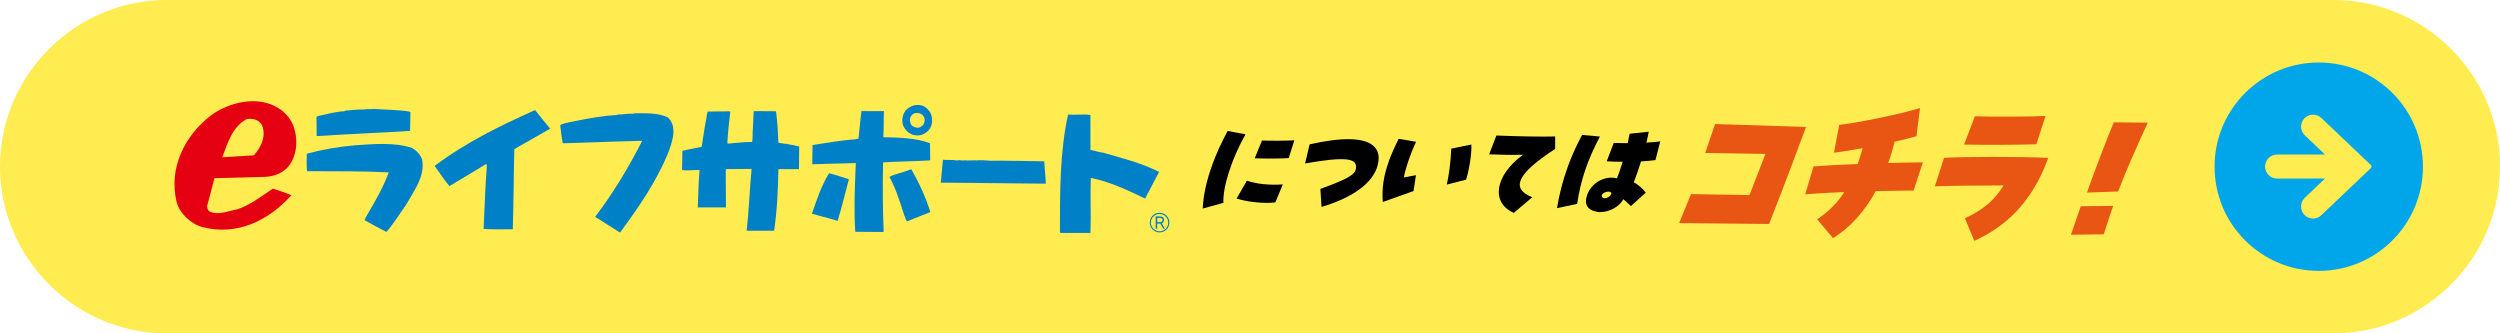
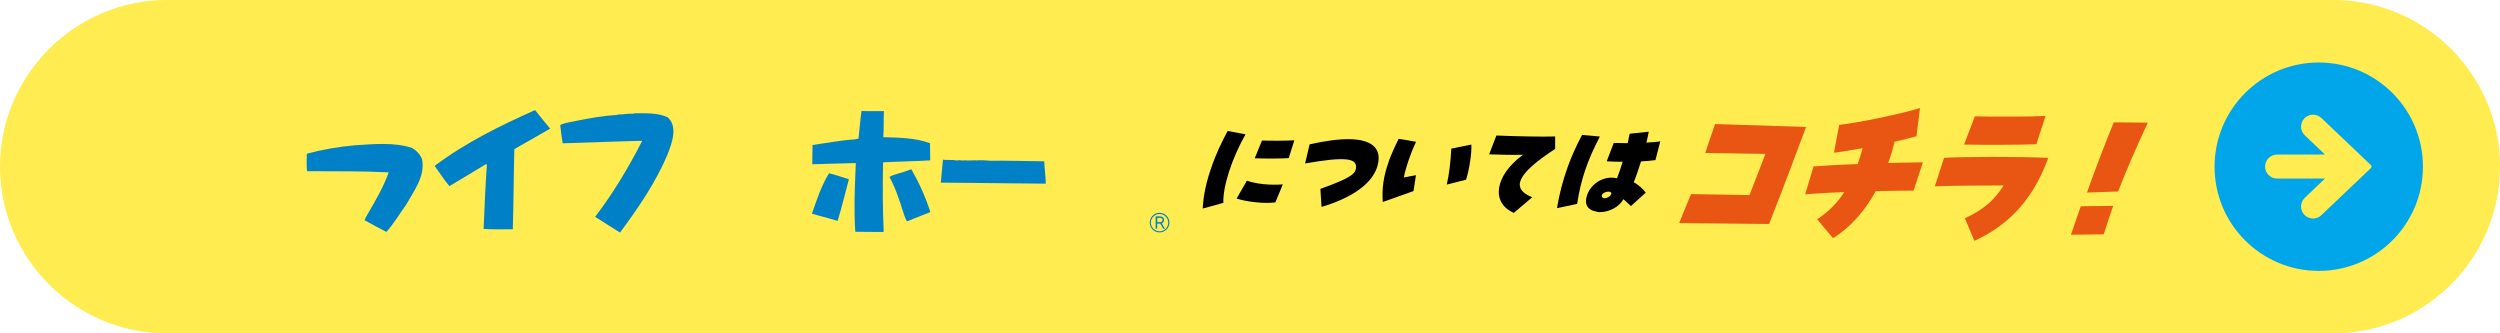
<svg xmlns="http://www.w3.org/2000/svg" id="b" viewBox="0 0 340 45.33">
  <defs>
    <style>.d{fill:#000;}.d,.e,.f,.g,.h,.i{stroke-width:0px;}.e{fill:#0080c7;}.f{fill:#ffec50;}.g{fill:#e95513;}.h{fill:#e50012;}.i{fill:#00a6e9;}</style>
  </defs>
  <g id="c">
    <path class="f" d="M340,22.67c0,12.47-10.2,22.67-22.67,22.67H22.67C10.2,45.33,0,35.13,0,22.67S10.2,0,22.67,0h294.67c12.47,0,22.67,10.2,22.67,22.67Z" />
    <path class="d" d="M164.84,22.48c.54-1.5,1.25-3.05,2.12-4.67l2.43.46c-1.85,3.25-3.11,7.14-3.01,9.32l-2.81.77c.08-1.8.51-3.77,1.28-5.88ZM168.18,27l1.4-2.43c1.35.46,2.99.63,4.88.51l-1.01,2.44c-1.39.2-3.82-.04-5.27-.52ZM171.63,19.11c1.17.05,3.6.03,4.4-.03l-.76,2.42c-.67.07-3.17.08-4.63.03l.99-2.42Z" />
    <path class="d" d="M179.57,25.69c3.74-1.36,4.72-1.93,4.84-2.78.22-1.45-1.52-1.62-6.92-.68l.62-2.6c2.18-.49,3.96-.72,5.41-.7,3.12.04,4.46,1.31,3.82,3.62-.04.16-.07.24-.1.32-.8,2.2-3.42,4.05-7.51,5.27l-.16-2.45Z" />
    <path class="d" d="M188.87,21.94c.33-.91.77-1.9,1.35-3.06l2.36.4c-.79,1.7-1.41,3.54-1.66,4.86.58-.1,1.04-.21,1.65-.32l-.33,2.16c-1.39.5-2.83,1-4.18,1.49-.14-1.88.11-3.56.82-5.52ZM197.39,20.21l2.71-.55c.08,1.11-.27,3.4-.72,4.78l-2.62.66c.29-1.21.52-2.97.62-4.89Z" />
    <path class="d" d="M207.11,21.05c-1.37.03-3.05,0-4.59-.06l.99-2.56c3.07.12,5.95.18,7.99.13v1.69c-5.17,3.38-6.11,5.37-3.12,6.58l-2.5,2.12c-3.16-1.37-2.59-5.09,1.23-7.89Z" />
    <path class="d" d="M213.21,22.69c.54-1.48,1.19-2.92,1.95-4.34l2.42.22c-1.72,3.31-2.59,5.88-3.09,9.16l-2.74.58c.3-1.85.8-3.8,1.47-5.63ZM217.19,28.8c-1.31-.22-1.79-1.05-1.33-2.31.6-1.65,2.38-2.64,4.05-2.24.26-.66.53-1.46.77-2.25-.63,0-1.34-.02-2.17-.06l.96-2.5c.57.02,1.22.03,1.9.03.13-.58.21-.98.26-1.28l2.6-.28c-.07.41-.18.93-.32,1.48.79-.04,1.42-.09,1.89-.16l-.66,2.54c-.61.09-1.25.14-1.96.18-.42,1.32-.72,2.2-.99,2.85.51.23,1.26.87,1.63,1.4l-2.01,1.82c-.27-.21-.68-.67-1.04-.93-.53,1.04-1.94,1.78-3.22,1.76-.11,0-.17,0-.38-.04ZM218.22,26.96c.37,0,.9-.32.92-.64,0-.16-.15-.24-.33-.26-.45-.02-1.14.3-.94.7.06.14.19.21.35.19Z" />
    <path class="g" d="M229.97,26.4l7.96.13,2.17-5.59-8.19-.14,1.34-3.93,12.37.4c-.68,1.87-3.31,8.85-5.02,13.19-3.71-.03-8.3-.09-12.24-.12l1.61-3.93Z" />
    <path class="g" d="M247.13,29.82c1.56-1.02,2.75-2.22,3.7-3.7-2.11.08-4.04.19-5.32.31l1.13-3.8c1.69-.13,3.81-.24,6.01-.32.22-.67.46-1.39.67-2.16-1.52.27-2.92.5-3.9.62l.71-3.79c2.13-.2,8.53-1.49,10.99-2.29l-.48,3.83c-.7.22-1.75.47-2.97.75-.25.99-.53,1.96-.87,2.9,1.75-.04,3.39-.09,4.71-.09l-1.26,3.84c-1.21,0-3.09.03-5.14.07-1.54,2.78-3.49,4.96-5.82,6.4l-2.17-2.58Z" />
    <path class="g" d="M267.22,29.69c2.5-1.16,3.92-2.36,5.28-4.47-2.79,0-6.65.02-9.36.12l1.25-3.87c2.34-.17,10.59-.17,14.18,0-2.29,6.29-5.98,9.4-10.06,11.29l-1.28-3.07ZM268.58,15.82c2.12.07,7.69.06,9.61-.05l-1.24,3.85c-2.13.08-7.25.1-9.83.04l1.46-3.84Z" />
    <path class="g" d="M282.99,28.05l4.4-.05c-.51,1.53-.8,2.34-1.29,3.87l-4.45.05c.5-1.51.83-2.34,1.34-3.87ZM287.48,16.64l4.62.04c-1.37,2.96-2.9,6.4-4.04,9.36l-4.23.15c1.11-3.17,2.62-7.08,3.65-9.55Z" />
    <path class="i" d="M315.35,8.5c-7.82,0-14.17,6.34-14.17,14.17s6.34,14.17,14.17,14.17,14.17-6.34,14.17-14.17-6.34-14.17-14.17-14.17ZM322.45,22.85l-6.75,6.42c-.65.62-1.68.6-2.31-.06-.62-.65-.59-1.69.06-2.31l2.75-2.62h-6.52c-.9,0-1.63-.73-1.63-1.63s.73-1.63,1.63-1.63h6.52l-2.75-2.62c-.65-.62-.68-1.65-.06-2.3.62-.65,1.65-.68,2.31-.06l6.75,6.42c.05.05.08.12.08.19s-.03.14-.08.19Z" />
-     <path class="h" d="M32.08,28.51c-1.14.21-2.43.82-3.6.24-.24-.19-.29-.45-.32-.71l1.01-3.81,6.13-.16c1.53.03,2.94-.27,3.94-1.45,1.21-1.56,1.32-3.76.63-5.58-.4-.95-1.14-1.82-2.04-2.35-2.8-1.75-6.69-.79-9.15,1.01-3.62,2.8-5.74,7.19-4.68,11.69.37,1.59,1.98,3.09,3.52,3.49,4.68,1.22,8.97-.84,12.11-4.33-.82-.35-1.69-.61-2.51-.9-1.64,1.09-3.2,2.33-5.05,2.88ZM33.5,16.21c.82-.16,1.67.03,2.12.79.63,1.51-.11,3.04-1.11,4.13l-4.28.26c.71-1.88,1.32-4.07,3.28-5.18" />
-     <path class="e" d="M125.4,14.36c-.79-.24-1.56,0-2.19.61-.48.58-.61,1.43-.4,2.06.27.66.85,1.24,1.59,1.35.74.16,1.48-.16,1.96-.74.5-.66.53-1.61.16-2.33-.26-.4-.64-.82-1.11-.95ZM125.69,16.72c-.08.29-.4.53-.66.61-.37.11-.71-.03-1.01-.24-.21-.26-.34-.66-.24-1.03.08-.26.29-.53.53-.63.47-.18,1.08-.02,1.35.48.13.24.11.53.03.82" />
-     <path class="e" d="M55.77,17.8l.05-2.51-.11-.11c-1.59-.26-3.15-.24-4.92-.37-.37.08-.87-.03-1.22.08-.93-.02-1.75.08-2.64.16l-.08.08c-1.22.05-2.41.4-3.65.66l-.16.13.03,2.59c4.26-.29,8.33-.42,12.69-.71ZM55.19,17.4h.02v.03h-.02v-.03Z" />
    <path class="e" d="M72.7,15c-4.65,2.09-9.34,4.36-13.59,7.56.66.9,1.27,1.88,2.01,2.75,1.64-.95,3.28-1.98,4.92-2.96h.18c-.21,2.94-.32,5.76-.45,8.78,1.4.11,2.43.03,3.97.05.11-3.57.11-7.14.21-10.9,1.61-.92,3.25-1.85,4.87-2.78-.71-.82-1.35-1.67-2.01-2.48l-.1-.03" />
-     <path class="e" d="M108.16,19.81c-.34-.13-.79-.11-1.14-.24-.37,0-.77-.11-1.16-.16-.05-1.37-.13-2.85-.32-4.28l-2.96-.02-.08.02c-.05.82-.08,1.72-.11,2.46-.08.56.03,1.19-.11,1.72-.66,0-1.32.03-1.96.11-.4-.03-1,.16-1.4.08.08-1.48.21-2.83.4-4.28l-.08-.08-2.99.03c-.11.37-.16.69-.21,1.06-.26,1.22-.4,2.54-.61,3.73-.87.21-1.77.34-2.62.55l-.05,2.62c.79.11,1.67-.05,2.38,0-.16,1.67-.16,3.44-.24,5.08h3.83l-.03-5.1.05-.11,3.41-.03.05.08c-.26,2.72-.37,5.79-.66,8.33h3.73c.42-2.88.53-5.53.58-8.38h2.8l.03-3.07c-.19-.05-.37-.13-.56-.11" />
    <path class="e" d="M120.11,22.08c2.14-.13,4.15-.13,6.4-.27l-.03-2.33c-1.96-.74-4.26-.77-6.35-.82.08-1.22.03-2.3.08-3.55-1.03,0-2.14.03-3.04-.02-.19,1.21-.26,2.46-.4,3.65,0,.27-.32.05-.43.21-1.93.11-3.88.5-5.84.77l-.03,2.62c2.01-.05,3.94-.13,5.92-.16l-.05,1.22c-.11,2.85-.21,5.21-.02,8.12l3.73.03.13-.06c-.13-3.25-.16-5.98-.08-9.41" />
    <path class="e" d="M86.21,15.42l-.08.05c-.74-.05-1.35.11-2.12.11l-.05.05c-1.96.11-3.62.42-5.5.79-.74.18-1.56.24-2.27.58.08.8.19,1.67.34,2.49,3.7-.11,7.17-.26,10.81-.34-1.82,3.57-3.94,7.11-6.4,10.34l3.38,2.14c2.51-3.38,4.89-6.87,6.48-10.66.56-1.45,1.43-3.7.03-5-1.37-.66-2.91-.56-4.63-.56ZM83.33,29.51h.05v.05h-.05v-.05Z" />
-     <path class="e" d="M149.99,20.76c-.58-.05-1.03-.26-1.69-.37v-4.76c-.98-.13-2.01.03-3.04-.05-1.14,5.13-1.11,10.74-1.11,15.97l.08.13h4.07c.1-2.7-.05-4.97.05-7.48,2.57.5,5.02,1.67,7.38,2.8.64-1.22,1.27-2.43,1.91-3.62-2.46-1.24-4.97-1.85-7.64-2.62" />
    <path class="e" d="M56.06,20.13c-2.43-.82-5.29-.53-7.8-.37-2.22.19-4.44.58-6.53,1.14-.03.85-.05,1.67.03,2.38,3.91.03,7.38-.03,11.11.16-.71,1.96-1.8,3.86-2.88,5.69-.16.26-.32.55-.4.82,1,.56,1.96,1.08,2.96,1.59,1.03-1.16,1.77-2.43,2.67-3.68,1.06-1.9,2.62-3.86,2.19-6.16-.21-.63-.74-1.22-1.35-1.56" />
    <path class="e" d="M134.5,21.85l-.05-.05-.05.05c-.58-.08-1.01-.05-1.53-.05l-.05.05-.08-.05-1.32.03c-.08-.03-.27-.08-.32,0-.34.03-.63-.11-.95,0-.64-.13-1.32-.03-1.91-.11-.11.98-.18,2.17-.29,3.12l3.49.03,10.74.11.05-.08c-.03-1.03-.18-1.98-.21-2.96-2.62-.03-5.21-.11-7.51-.08" />
    <path class="e" d="M122.38,23.56l-.03-.03c-.43.19-.98.26-1.38.53.48.92.9,1.88,1.22,2.85.42,1.06.66,2.22,1.14,3.2l3.2-1.27c-.66-2.06-1.51-3.94-2.59-5.82-.5.18-1.03.34-1.56.53" />
    <path class="e" d="M110.43,29.06l.85.24c.82.21,1.8.5,2.64.74.55-1.82,1.03-3.78,1.53-5.66-.93-.29-1.74-.58-2.7-.82-1.06,1.72-1.67,3.62-2.33,5.5" />
    <path class="e" d="M157.7,31.61c-.74,0-1.33-.6-1.33-1.34s.6-1.33,1.33-1.33,1.34.6,1.34,1.33-.6,1.34-1.34,1.34ZM157.7,29.1c-.65,0-1.18.53-1.18,1.18s.53,1.18,1.18,1.18,1.18-.53,1.18-1.18-.53-1.18-1.18-1.18ZM158.2,31.1l-.4-.69h-.42v.69h-.21v-1.67h.6c.31,0,.54.16.54.47,0,.24-.11.39-.3.47l.41.73h-.24ZM157.76,29.63h-.37v.58h.38c.19,0,.34-.08.34-.31,0-.18-.17-.27-.34-.27Z" />
  </g>
</svg>